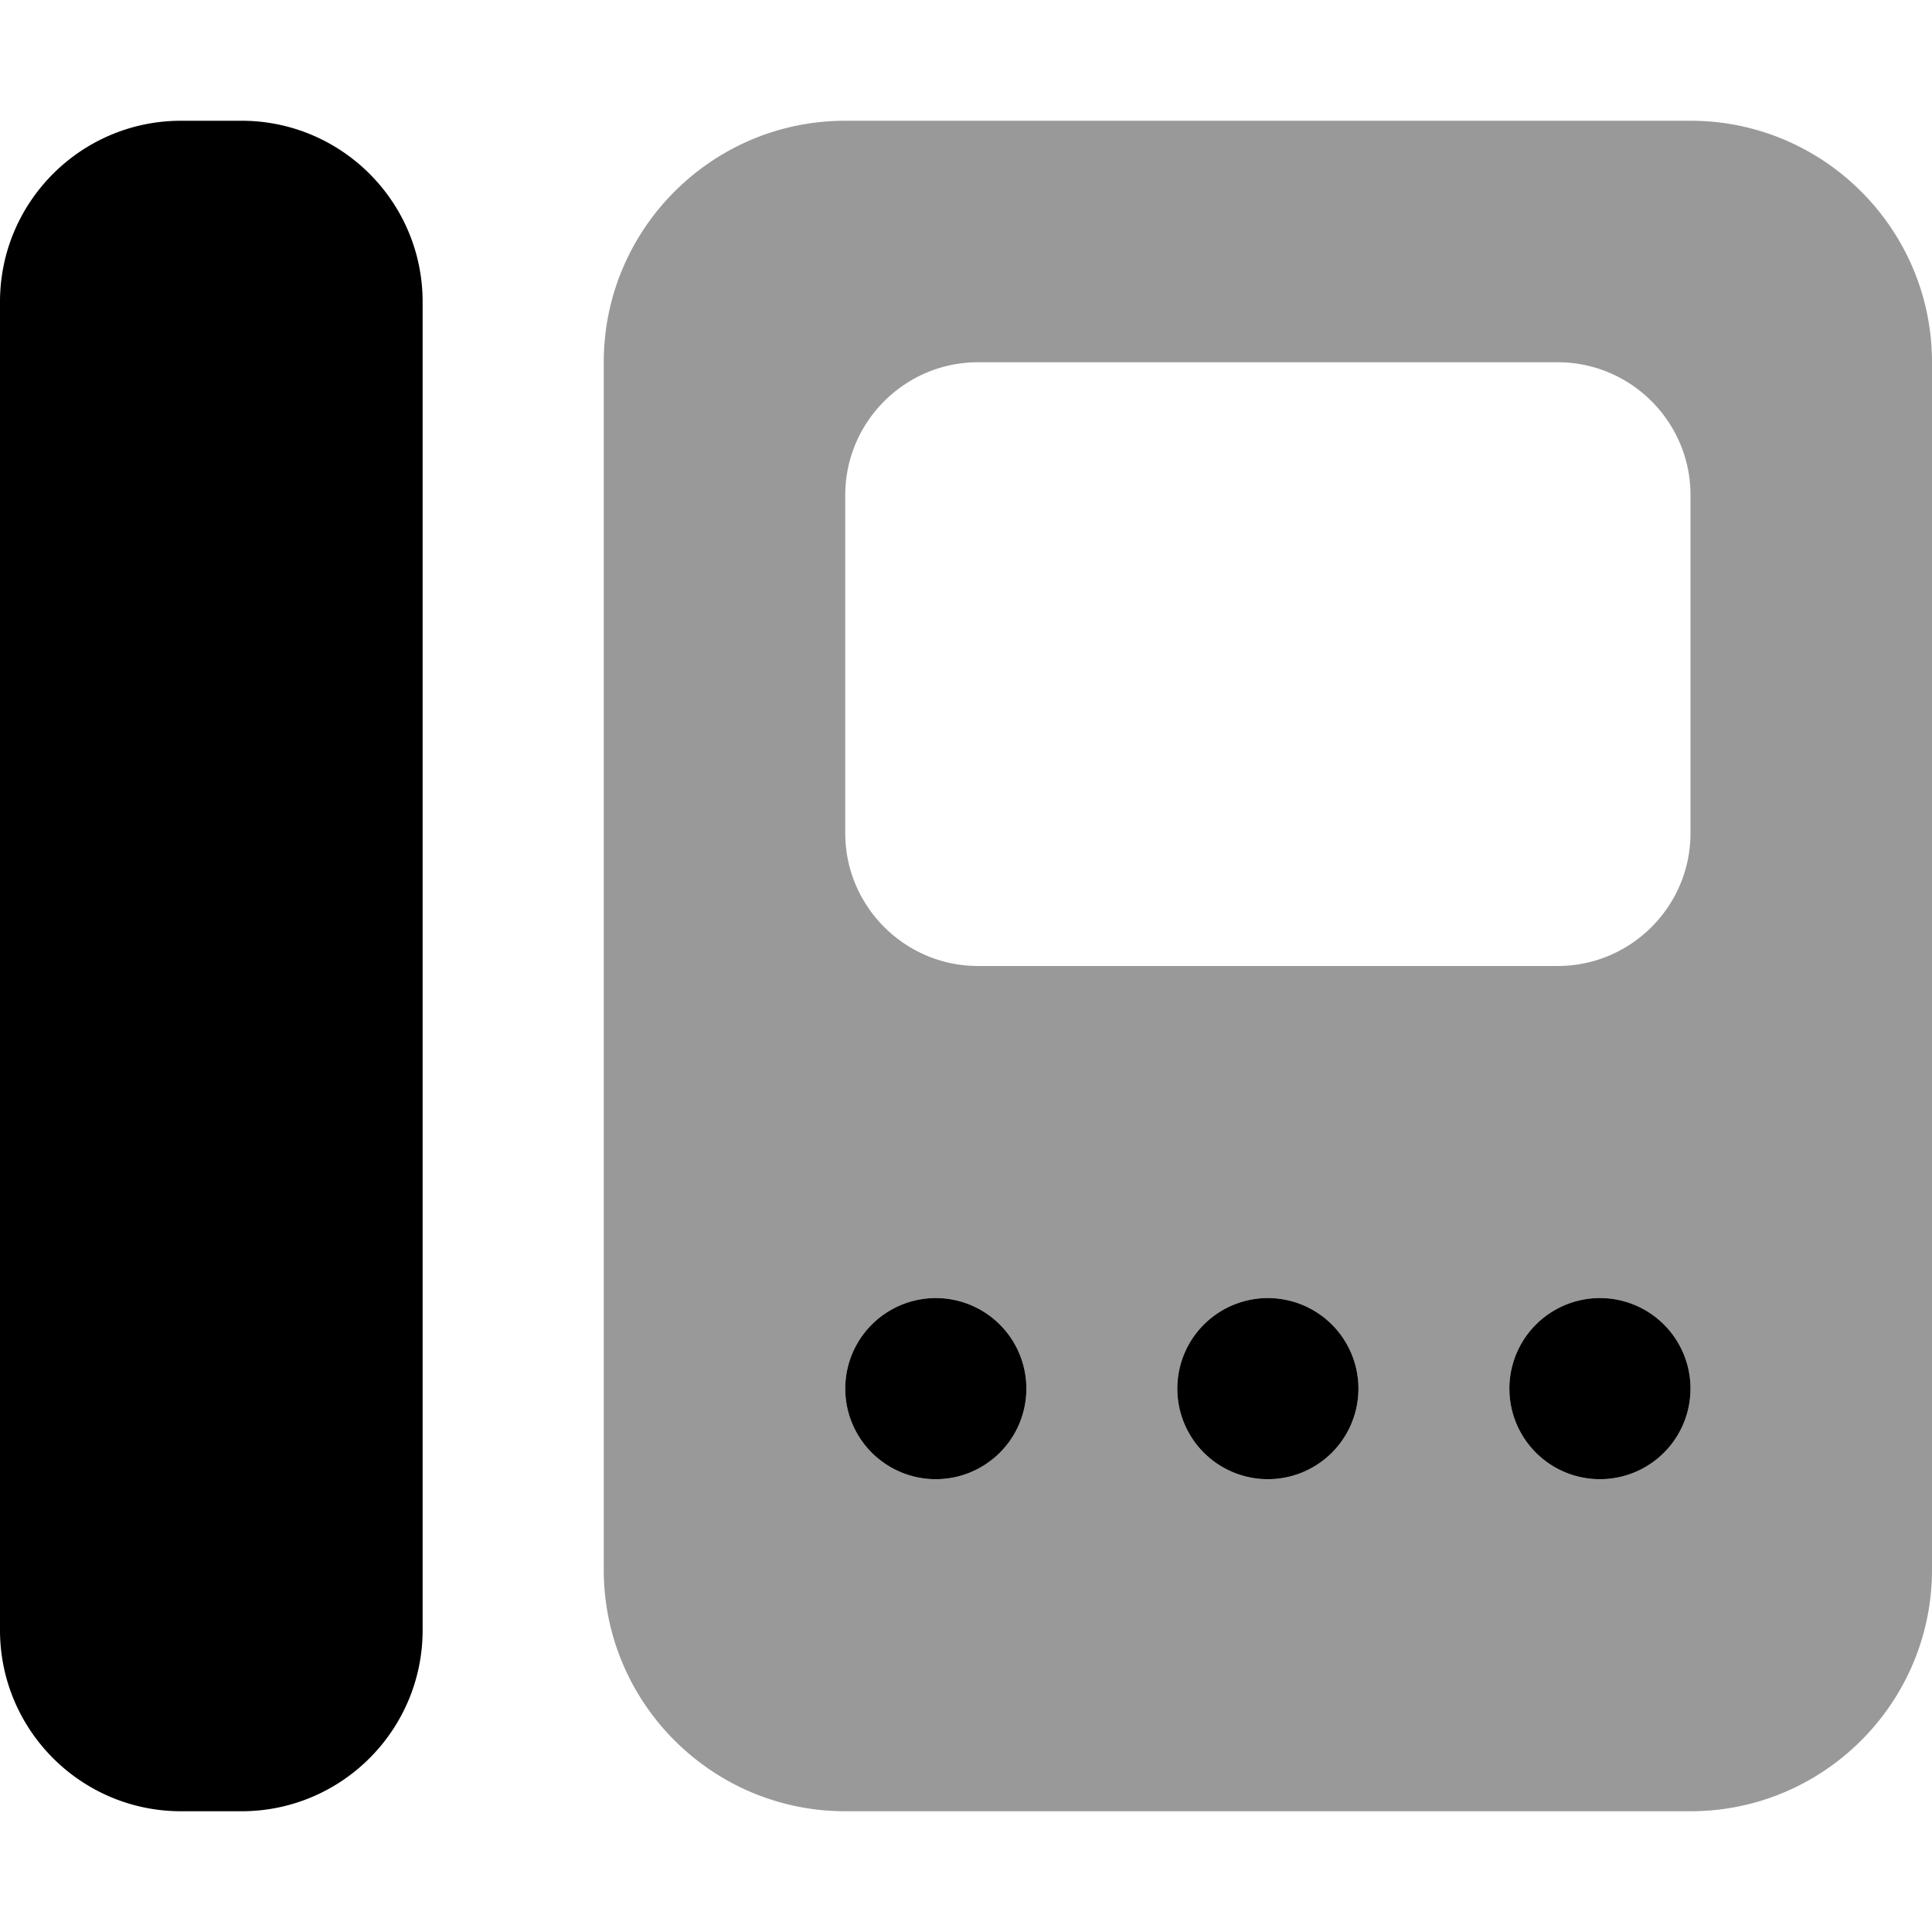
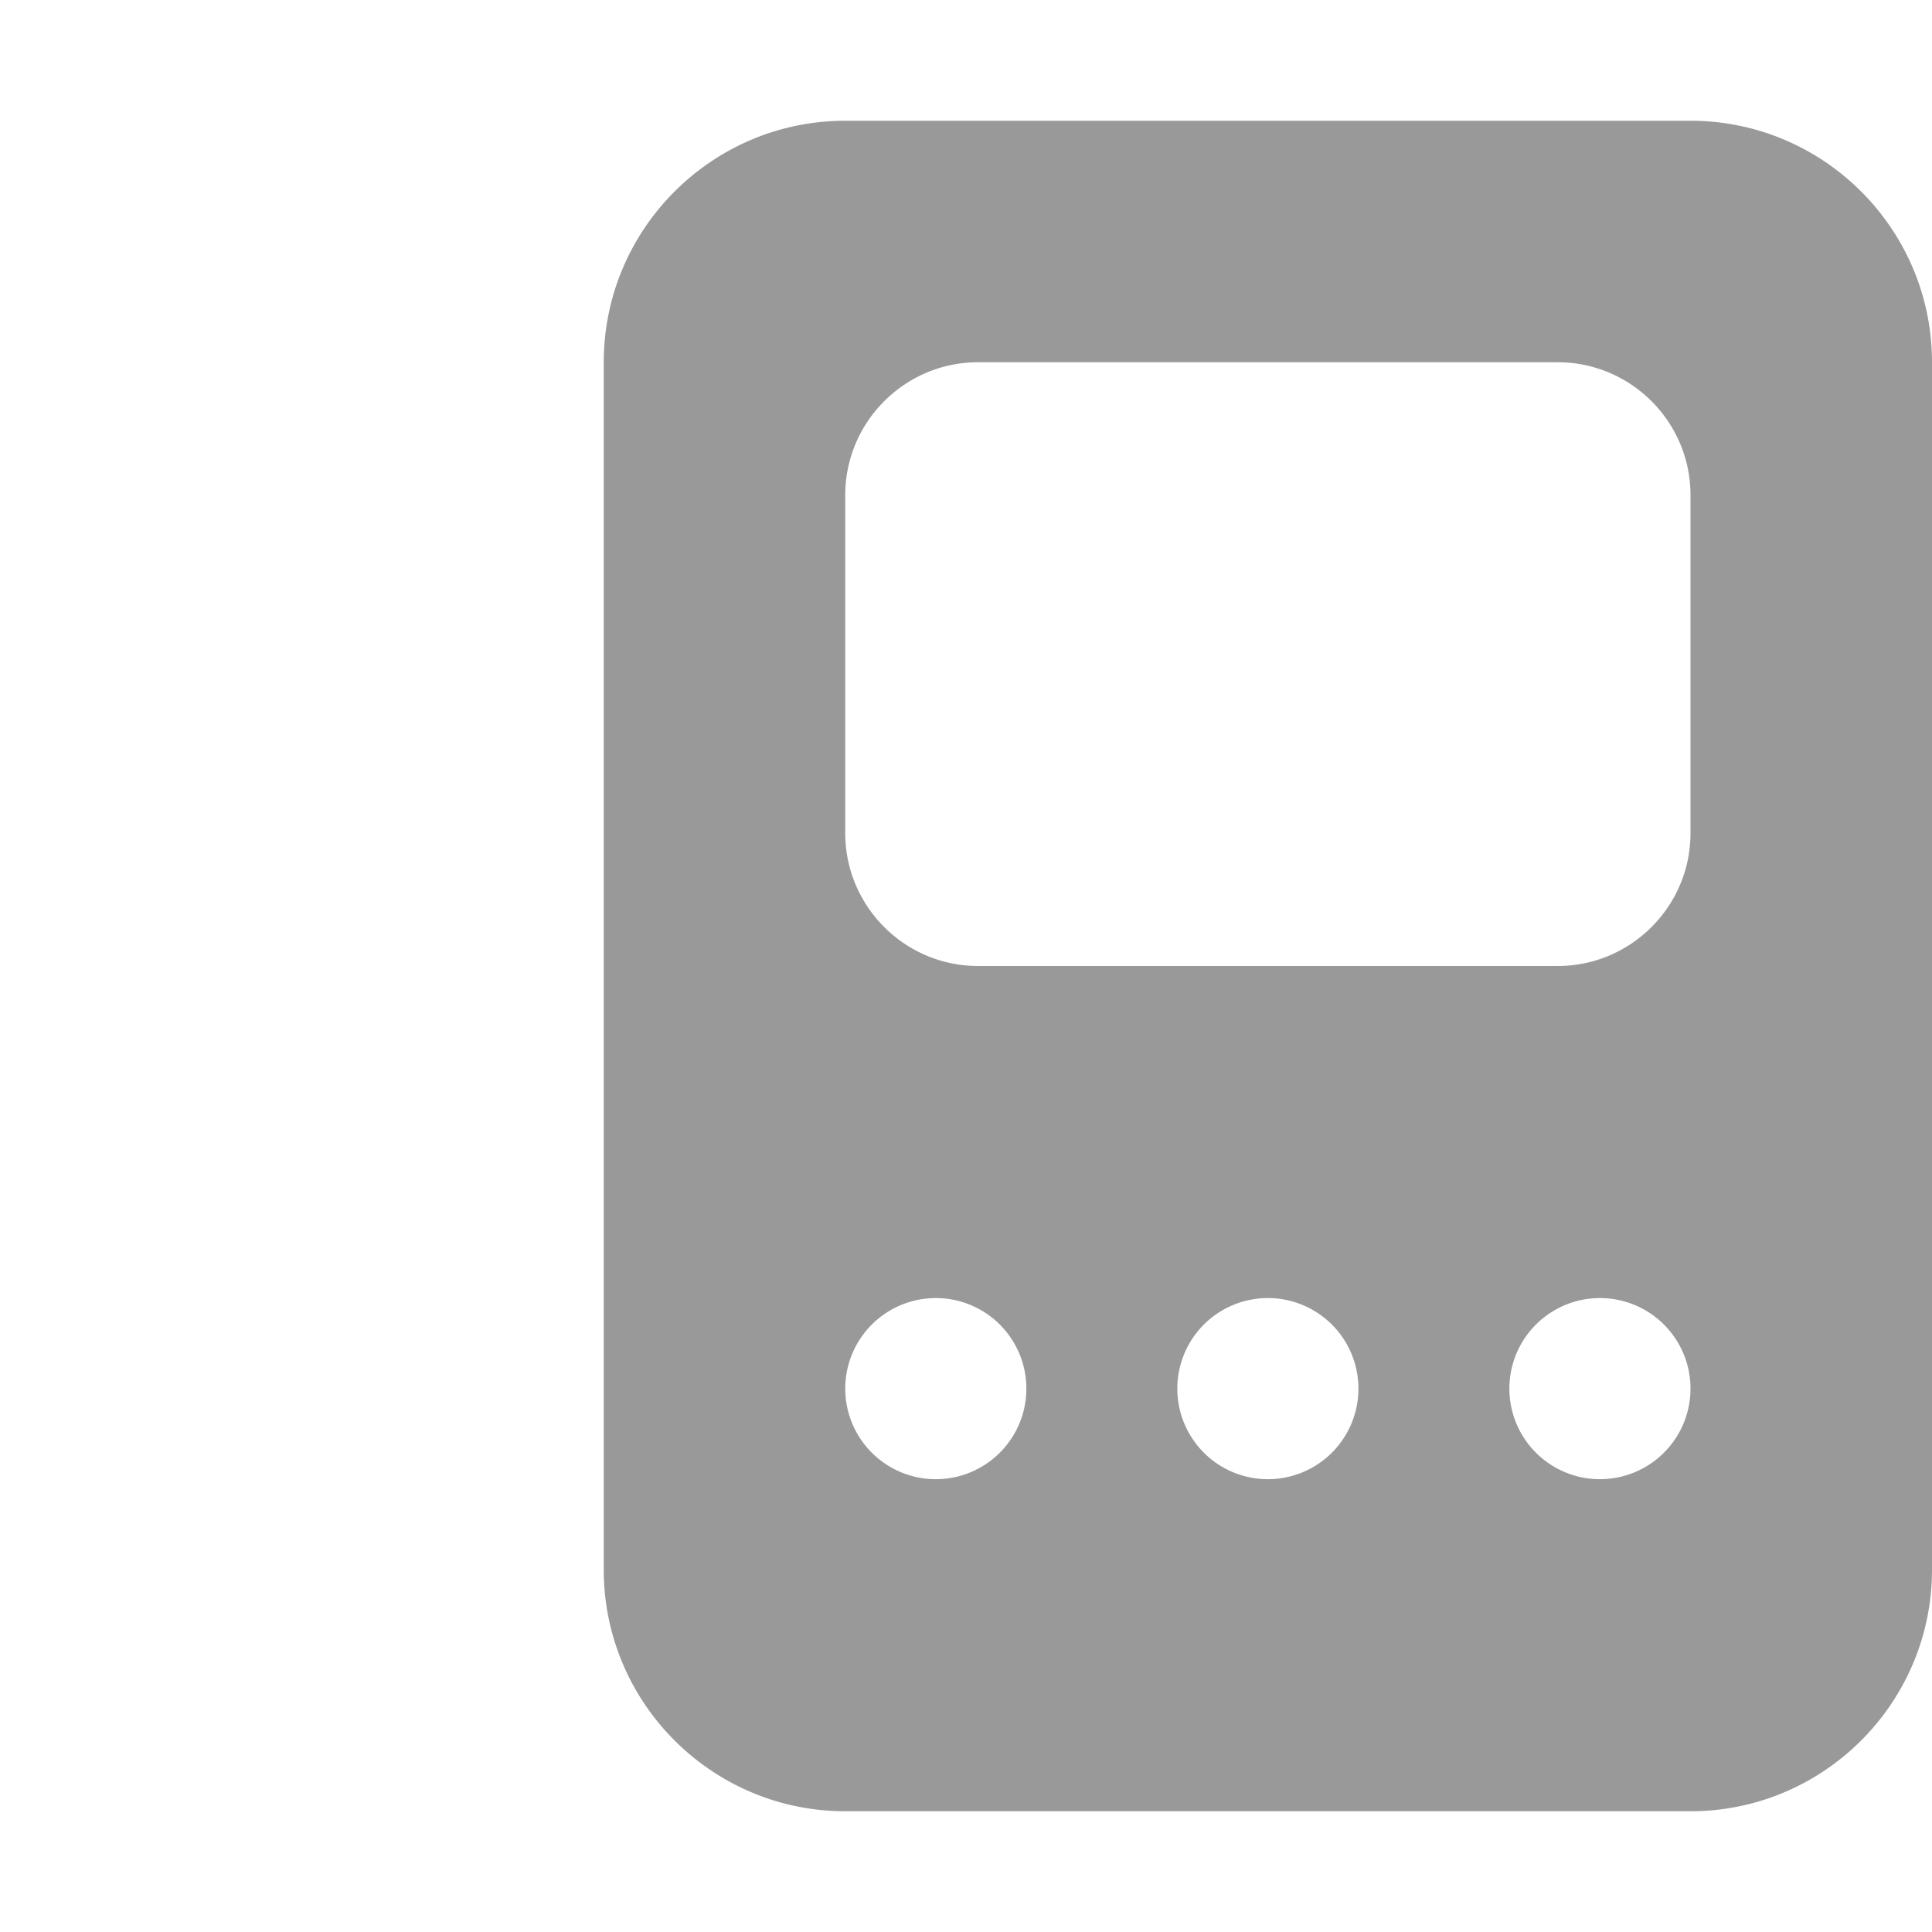
<svg xmlns="http://www.w3.org/2000/svg" viewBox="0 0 512 512">
  <path opacity=".4" fill="currentColor" d="M160 96l0 320c0 35.3 28.7 64 64 64l224 0c35.3 0 64-28.7 64-64l0-320c0-35.3-28.7-64-64-64L224 32c-35.3 0-64 28.7-64 64zm64 35.2c0-19.4 15.8-35.2 35.2-35.2l153.6 0c19.4 0 35.2 15.8 35.2 35.2l0 89.6c0 19.4-15.8 35.2-35.2 35.2l-153.6 0c-19.4 0-35.2-15.8-35.2-35.2l0-89.6zM272 368a24 24 0 1 1 -48 0 24 24 0 1 1 48 0zm88 0a24 24 0 1 1 -48 0 24 24 0 1 1 48 0zm88 0a24 24 0 1 1 -48 0 24 24 0 1 1 48 0z" />
-   <path fill="currentColor" d="M48 32C21.5 32 0 53.5 0 80L0 432c0 26.5 21.5 48 48 48l16 0c26.5 0 48-21.5 48-48l0-352c0-26.5-21.5-48-48-48L48 32zM248 392a24 24 0 1 0 0-48 24 24 0 1 0 0 48zm88 0a24 24 0 1 0 0-48 24 24 0 1 0 0 48zm112-24a24 24 0 1 0 -48 0 24 24 0 1 0 48 0z" />
</svg>